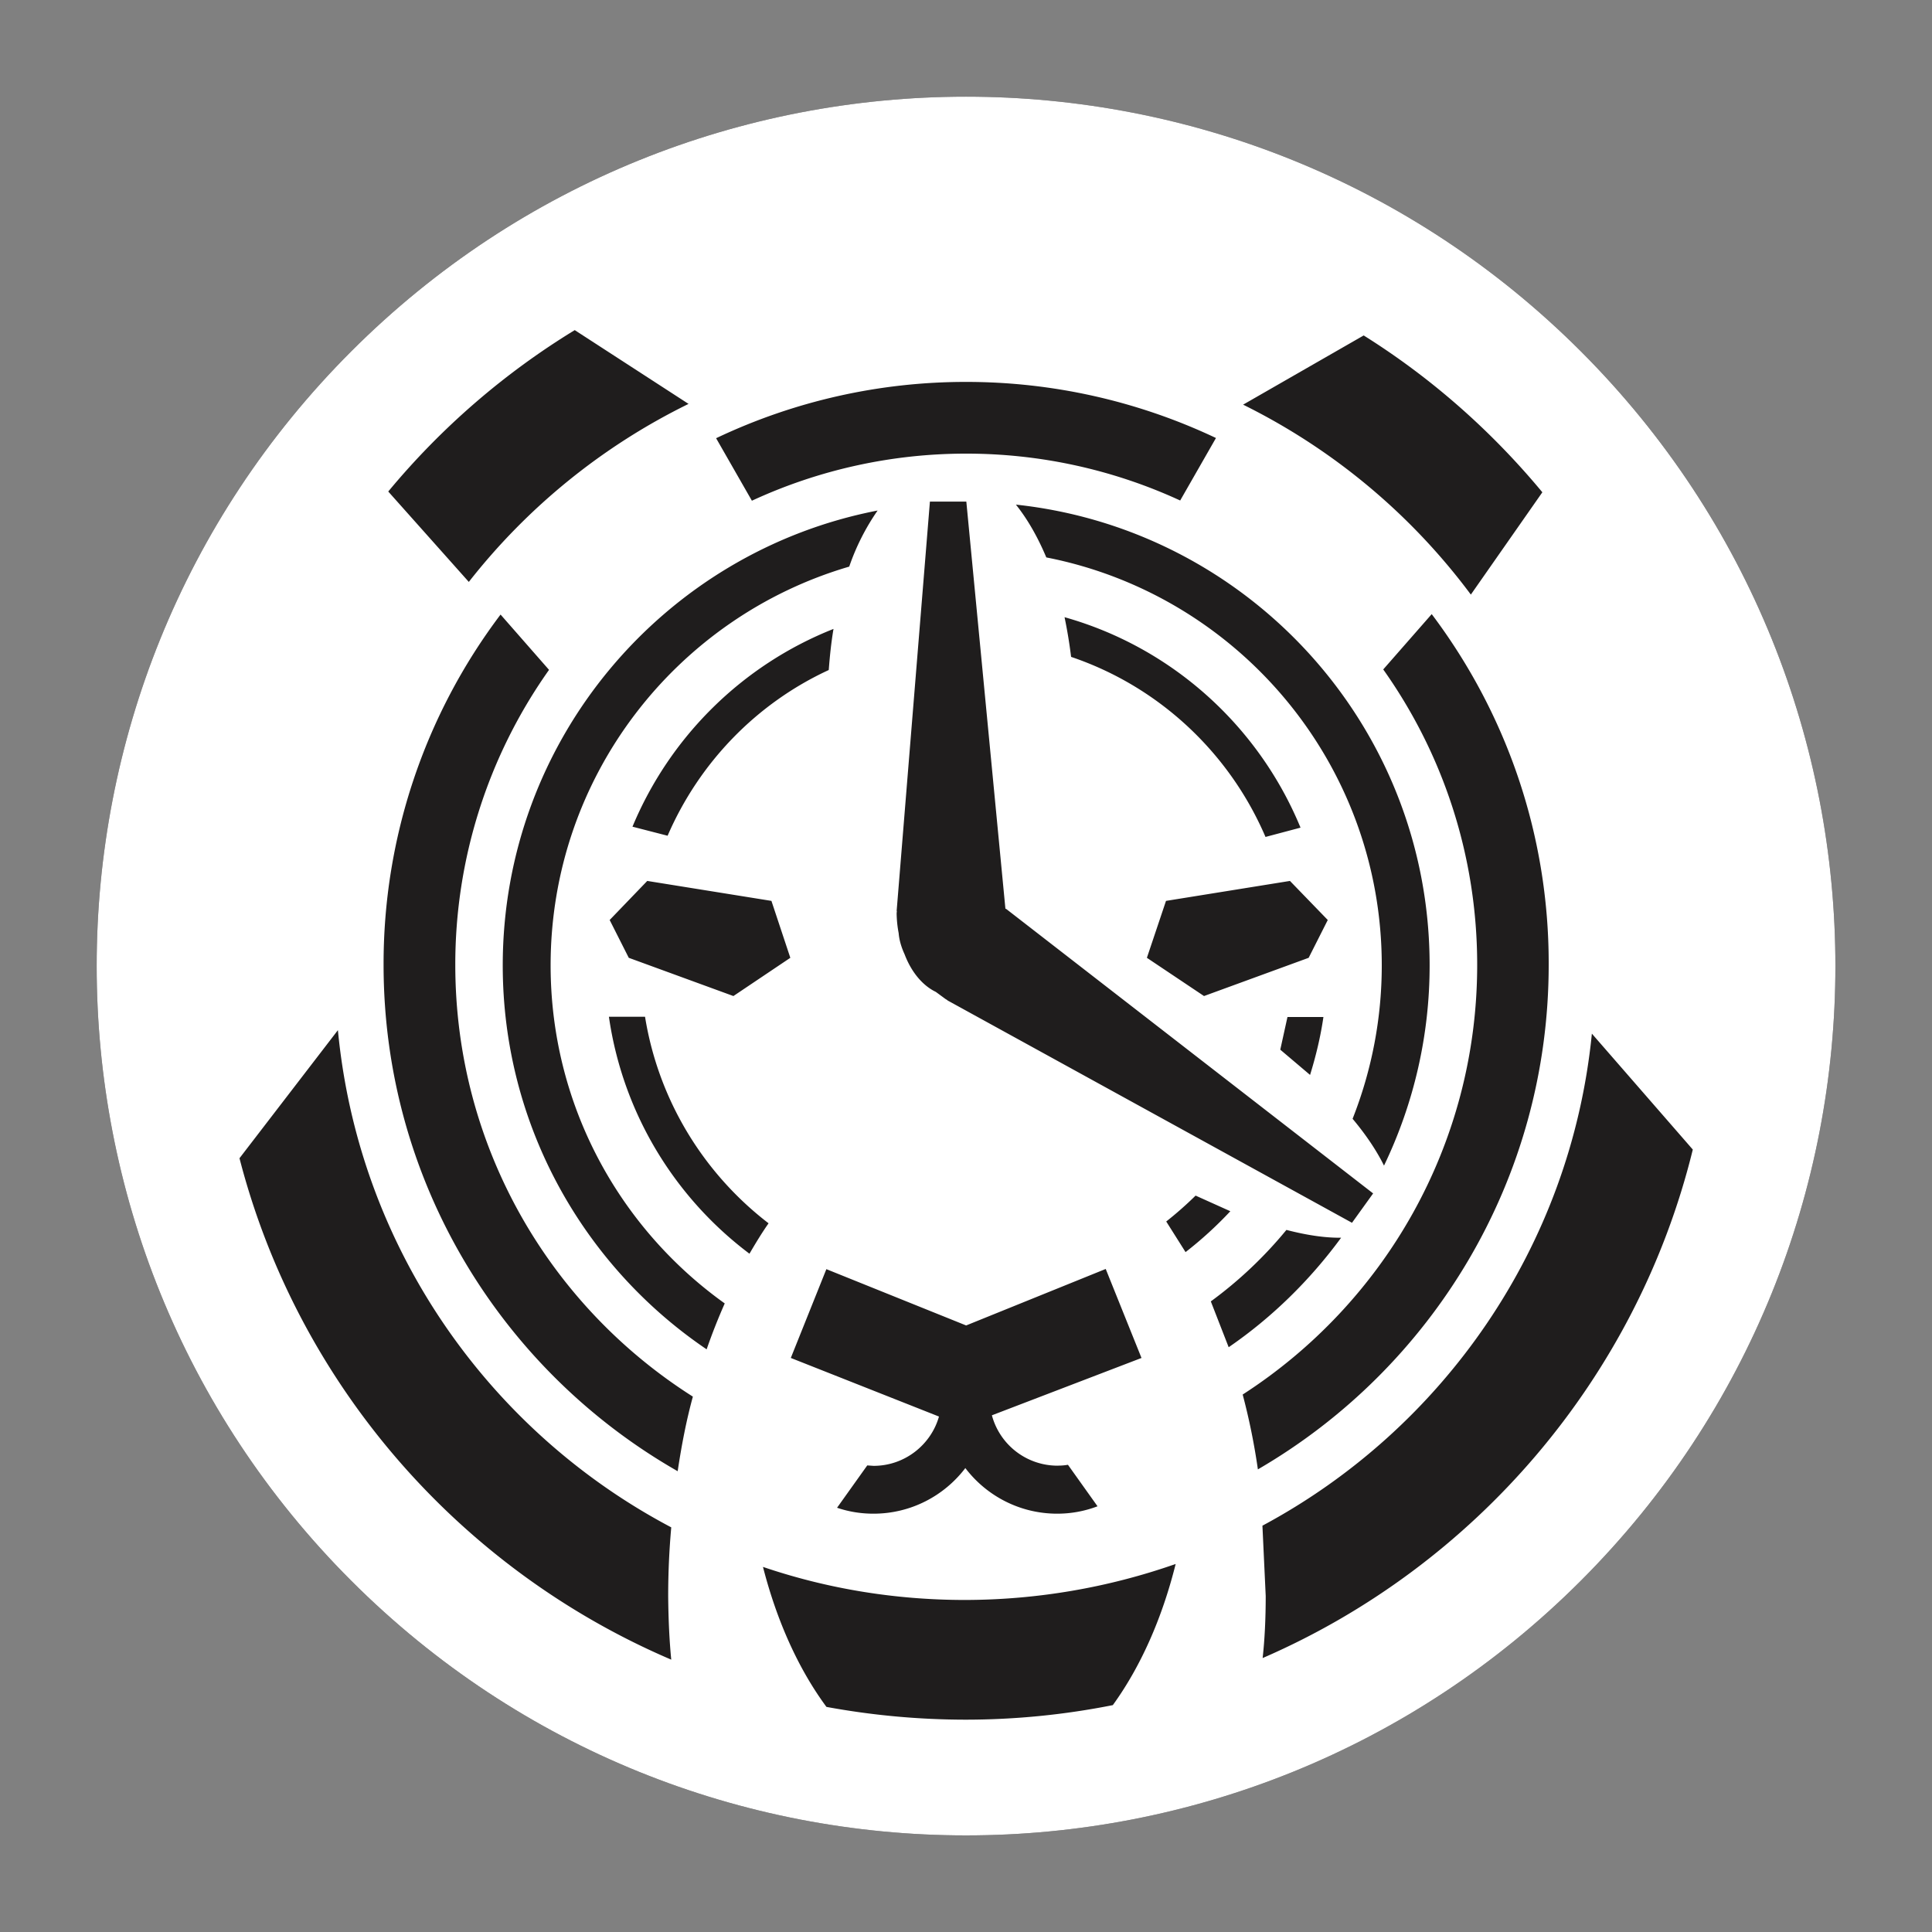
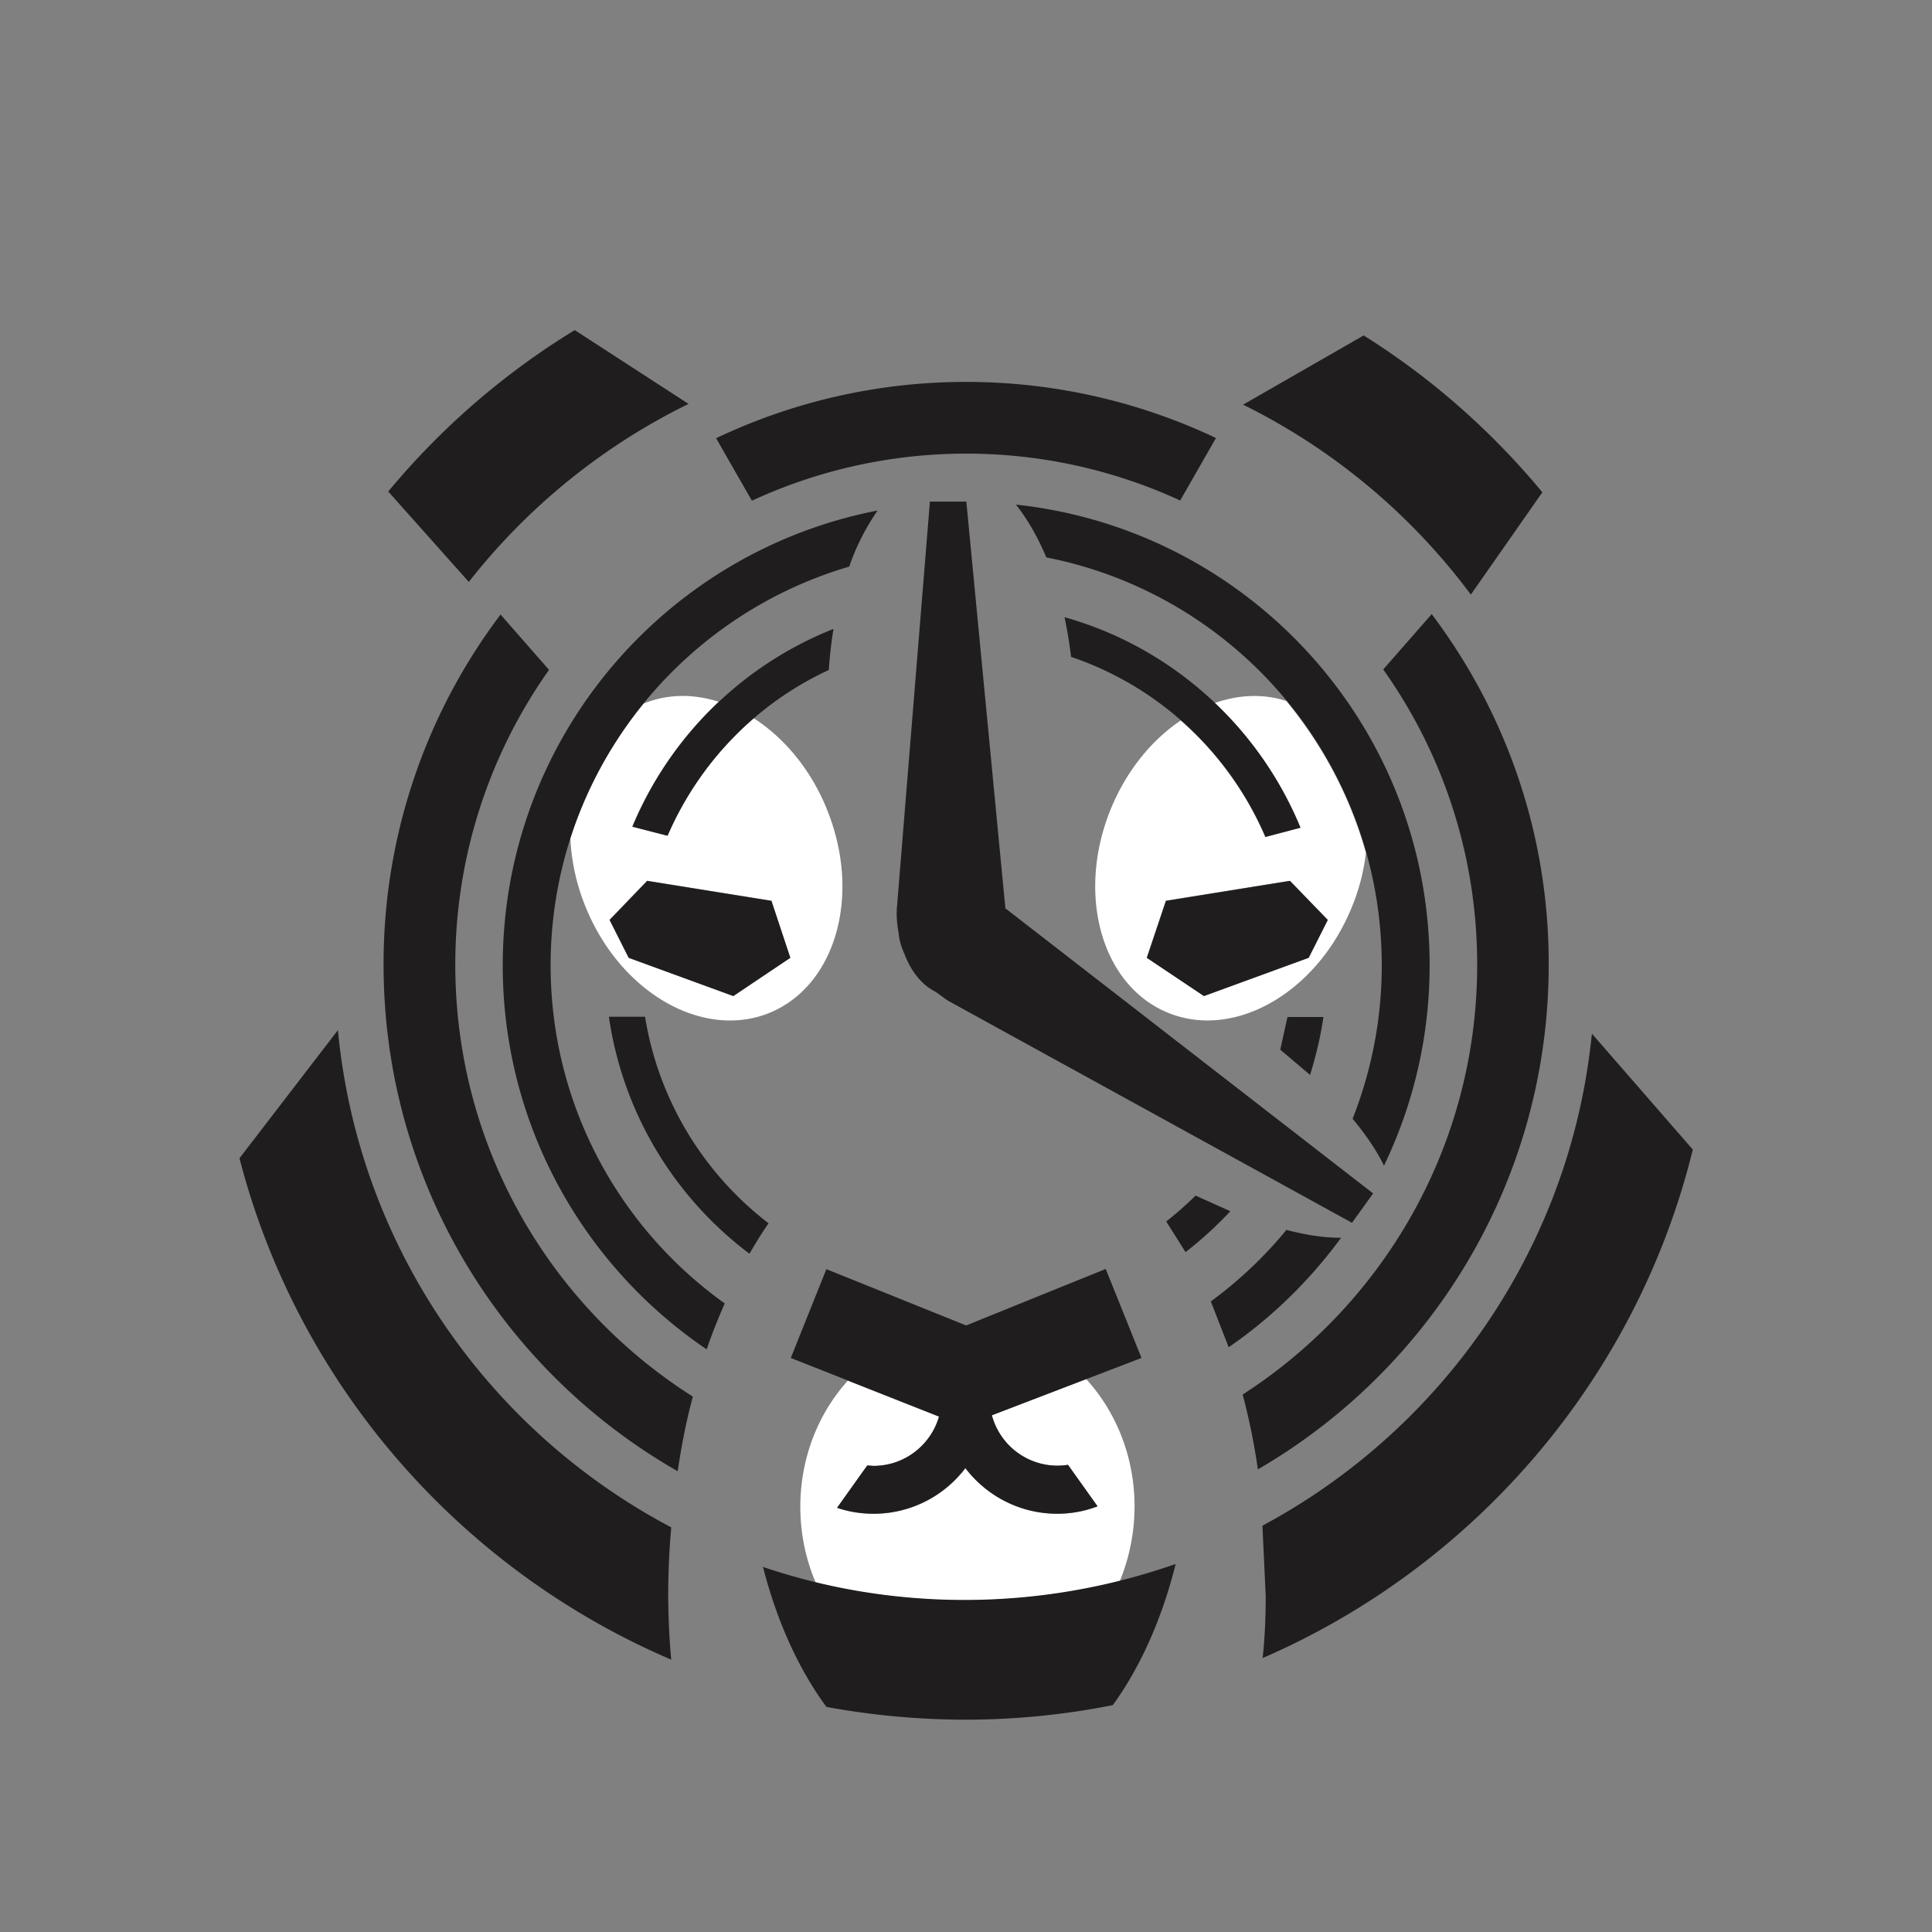
<svg xmlns="http://www.w3.org/2000/svg" xmlns:xlink="http://www.w3.org/1999/xlink" width="100" height="100" fill="none">
  <rect width="100%" height="100%" fill="#808080" stroke="none" />
  <use xlink:href="#B" fill="#1f1d1d" />
  <g fill="#fff">
    <use xlink:href="#B" opacity=".5" />
-     <path opacity=".5" d="M50.013 80.106c16.651 0 30.147-13.507 30.147-30.169S66.664 19.768 50.013 19.768 19.862 33.275 19.862 49.937s13.499 30.169 30.147 30.169h.004z" />
    <path d="M42.788 41.853c-.841-2.054-2.213-3.672-3.776-4.679a16.88 16.88 0 0 0-4.47 6.084l-1.82-.469c1.033-2.47 2.563-4.672 4.477-6.466-1.296-.415-2.65-.415-3.892.097a21.63 21.63 0 0 0-3.787 6.947 10.73 10.73 0 0 0 .809 3.618c1.809 4.416 6.073 6.842 9.51 5.437 3.448-1.426 4.766-6.149 2.946-10.564l.004-.004zm-10.254 7.723l-.989-1.968 1.946-2.022 6.437 1.033.978 2.957-2.957 1.979-5.416-1.979zm30.338-13.182a18.78 18.78 0 0 1 4.426 6.459l-1.809.469c-1-2.329-2.498-4.383-4.372-6.033-1.498 1.011-2.809 2.596-3.618 4.574-1.809 4.416-.491 9.138 2.946 10.553s7.701-1.022 9.51-5.426c.394-.946.639-1.913.744-2.852-.82-2.914-2.246-5.575-4.116-7.853-1.202-.394-2.48-.328-3.712.105v.004zm4.863 13.182l-5.426 1.979-2.957-1.979.989-2.957 6.427-1.033 1.957 2.022-.989 1.968zm-9.012 28.403c0 1.372-.278 2.683-.765 3.863-2.563.65-5.246.989-8.012.989a32.33 32.33 0 0 1-7.723-.913c-.509-1.191-.798-2.52-.798-3.925 0-2.542.935-4.842 2.459-6.531l4.722 1.863c-.426 1.469-1.776 2.553-3.383 2.553-.105 0-.224-.011-.329-.022l-1.563 2.192c.585.202 1.224.307 1.885.307 1.946 0 3.672-.924 4.755-2.361 1.094 1.426 2.82 2.361 4.755 2.361.733 0 1.426-.137 2.087-.383l-1.531-2.148c-.181.032-.361.043-.542.043a3.53 3.53 0 0 1-3.405-2.618l4.881-1.874c1.553 1.701 2.509 4.033 2.509 6.607l-.004-.004z" />
  </g>
  <g fill="#1f1d1d">
    <path d="M70.586 17.364c3.499 2.192 6.618 4.946 9.246 8.116l-3.701 5.296a32.82 32.82 0 0 0-11.788-9.831l6.246-3.585-.004.004zM54.735 75.86a2.94 2.94 0 0 0 .542-.043l1.531 2.148a5.84 5.84 0 0 1-2.087.383c-1.946 0-3.672-.935-4.755-2.361-1.094 1.437-2.82 2.361-4.755 2.361-.661 0-1.289-.105-1.885-.307l1.563-2.191.329.022c1.607 0 2.968-1.087 3.383-2.552l-7.669-3.033 1.841-4.596 7.235 2.914 7.224-2.924 1.852 4.607-7.744 2.968a3.52 3.52 0 0 0 3.394 2.607zM34.557 43.258l-1.82-.469c1.946-4.672 5.701-8.373 10.405-10.236-.116.682-.191 1.394-.246 2.127-3.733 1.722-6.701 4.788-8.34 8.575v.004zm6.35 6.318l-2.946 1.979-5.416-1.979-.989-1.957 1.946-2.022 6.427 1.033.978 2.946zm8.128 2.202v-.011l-.105-.065-.491-.361c-.682-.328-1.267-1.022-1.617-1.946-.17-.372-.278-.733-.307-1.094a5.79 5.79 0 0 1-.105-1.022c0-.043.011-.087.011-.126h-.011l1.722-21.19h1.885l2.022 21.063s.022.022.043.022l18.991 14.723-1.094 1.52-20.937-11.51-.007-.004zm18.701-2.202l-5.416 1.979-2.957-1.979.989-2.946 6.416-1.033 1.957 2.022-.989 1.957zm.766 3.051c-.148 1.033-.394 2.044-.693 3.011l-1.542-1.307.372-1.69h1.863v-.011-.004zm-3-9.308C63.628 38.947 59.971 35.531 55.44 34a25.07 25.07 0 0 0-.339-2.054c5.553 1.563 10.044 5.629 12.214 10.893l-1.809.48h-.004zm4.509 14.587a21.59 21.59 0 0 0 1.509-7.936c0-10.467-7.466-19.182-17.363-21.118-.448-1.065-.978-1.989-1.574-2.733 12.041 1.289 21.414 11.467 21.414 23.84a23.85 23.85 0 0 1-2.361 10.373c-.361-.733-.903-1.563-1.628-2.426h.004zM50.013 19.768a30.2 30.2 0 0 1 12.925 2.903l-1.852 3.235a26.43 26.43 0 0 0-11.073-2.426 26.37 26.37 0 0 0-11.095 2.437l-1.852-3.235a30.06 30.06 0 0 1 12.947-2.914zm-20.266-2.682l5.892 3.82a32.8 32.8 0 0 0-11.373 9.214l-4.17-4.679a38.85 38.85 0 0 1 9.647-8.351l.004-.004zm5.001 68.819c-10.947-4.679-19.33-14.243-22.352-25.955l5.094-6.629c1.065 11.192 7.777 20.735 17.254 25.735a39.77 39.77 0 0 0-.159 3.553c.011 1.246.065 2.34.159 3.296h.004zm.328-9.756c-9.095-5.192-15.222-14.991-15.222-26.212a29.98 29.98 0 0 1 6.055-18.128l2.509 2.863a26.35 26.35 0 0 0-4.852 15.265c0 9.405 4.892 17.659 12.297 22.352-.339 1.235-.585 2.52-.787 3.863v-.004zm1.499-6.308c-6.362-4.307-10.553-11.608-10.553-19.872 0-11.669 8.34-21.403 19.403-23.544a11.8 11.8 0 0 0-1.469 2.903C35.02 31.945 28.5 40.188 28.5 49.965c0 7.214 3.553 13.597 9.012 17.5a30.85 30.85 0 0 0-.935 2.372v.004zm-5.062-17.214h1.874c.7 4.34 3.054 8.127 6.394 10.691-.35.498-.672 1.033-.989 1.574-3.863-2.903-6.553-7.264-7.275-12.265h-.004zm26.096 35.628a39.13 39.13 0 0 1-7.64.755 40.03 40.03 0 0 1-7.192-.661c-1.437-1.946-2.563-4.426-3.285-7.246 3.285 1.116 6.798 1.711 10.467 1.711a33.11 33.11 0 0 0 10.893-1.863c-.711 2.852-1.831 5.34-3.246 7.297l.004.007zm2.755-25.031a18.57 18.57 0 0 0 1.52-1.34l1.798.809a19.82 19.82 0 0 1-2.318 2.116l-1-1.585zm2.307 4.137a21.48 21.48 0 0 0 3.914-3.701c1.065.278 2.022.415 2.831.404-1.607 2.192-3.574 4.127-5.82 5.668l-.924-2.372zm1.65 4.82c7.308-4.712 12.138-12.915 12.138-22.244 0-5.69-1.798-10.968-4.863-15.287l2.509-2.863c3.809 5.055 6.073 11.34 6.055 18.15 0 11.149-6.055 20.894-15.052 26.118a33.86 33.86 0 0 0-.787-3.874zm1.033 13.64c.105-.946.159-2.011.159-3.213l-.17-3.639c9.329-5 15.958-14.416 17.052-25.468l5.224 6c-2.903 11.839-11.275 21.554-22.266 26.32z" />
-     <path d="M34.979 76.138l.023.011s-.011 0-.023-.011z" />
  </g>
  <defs>
-     <path id="B" d="M81.821 81.821c17.572-17.572 17.572-46.066 0-63.638s-46.066-17.572-63.638 0-17.572 46.066 0 63.638 46.066 17.572 63.638 0z" />
-   </defs>
+     </defs>
</svg>